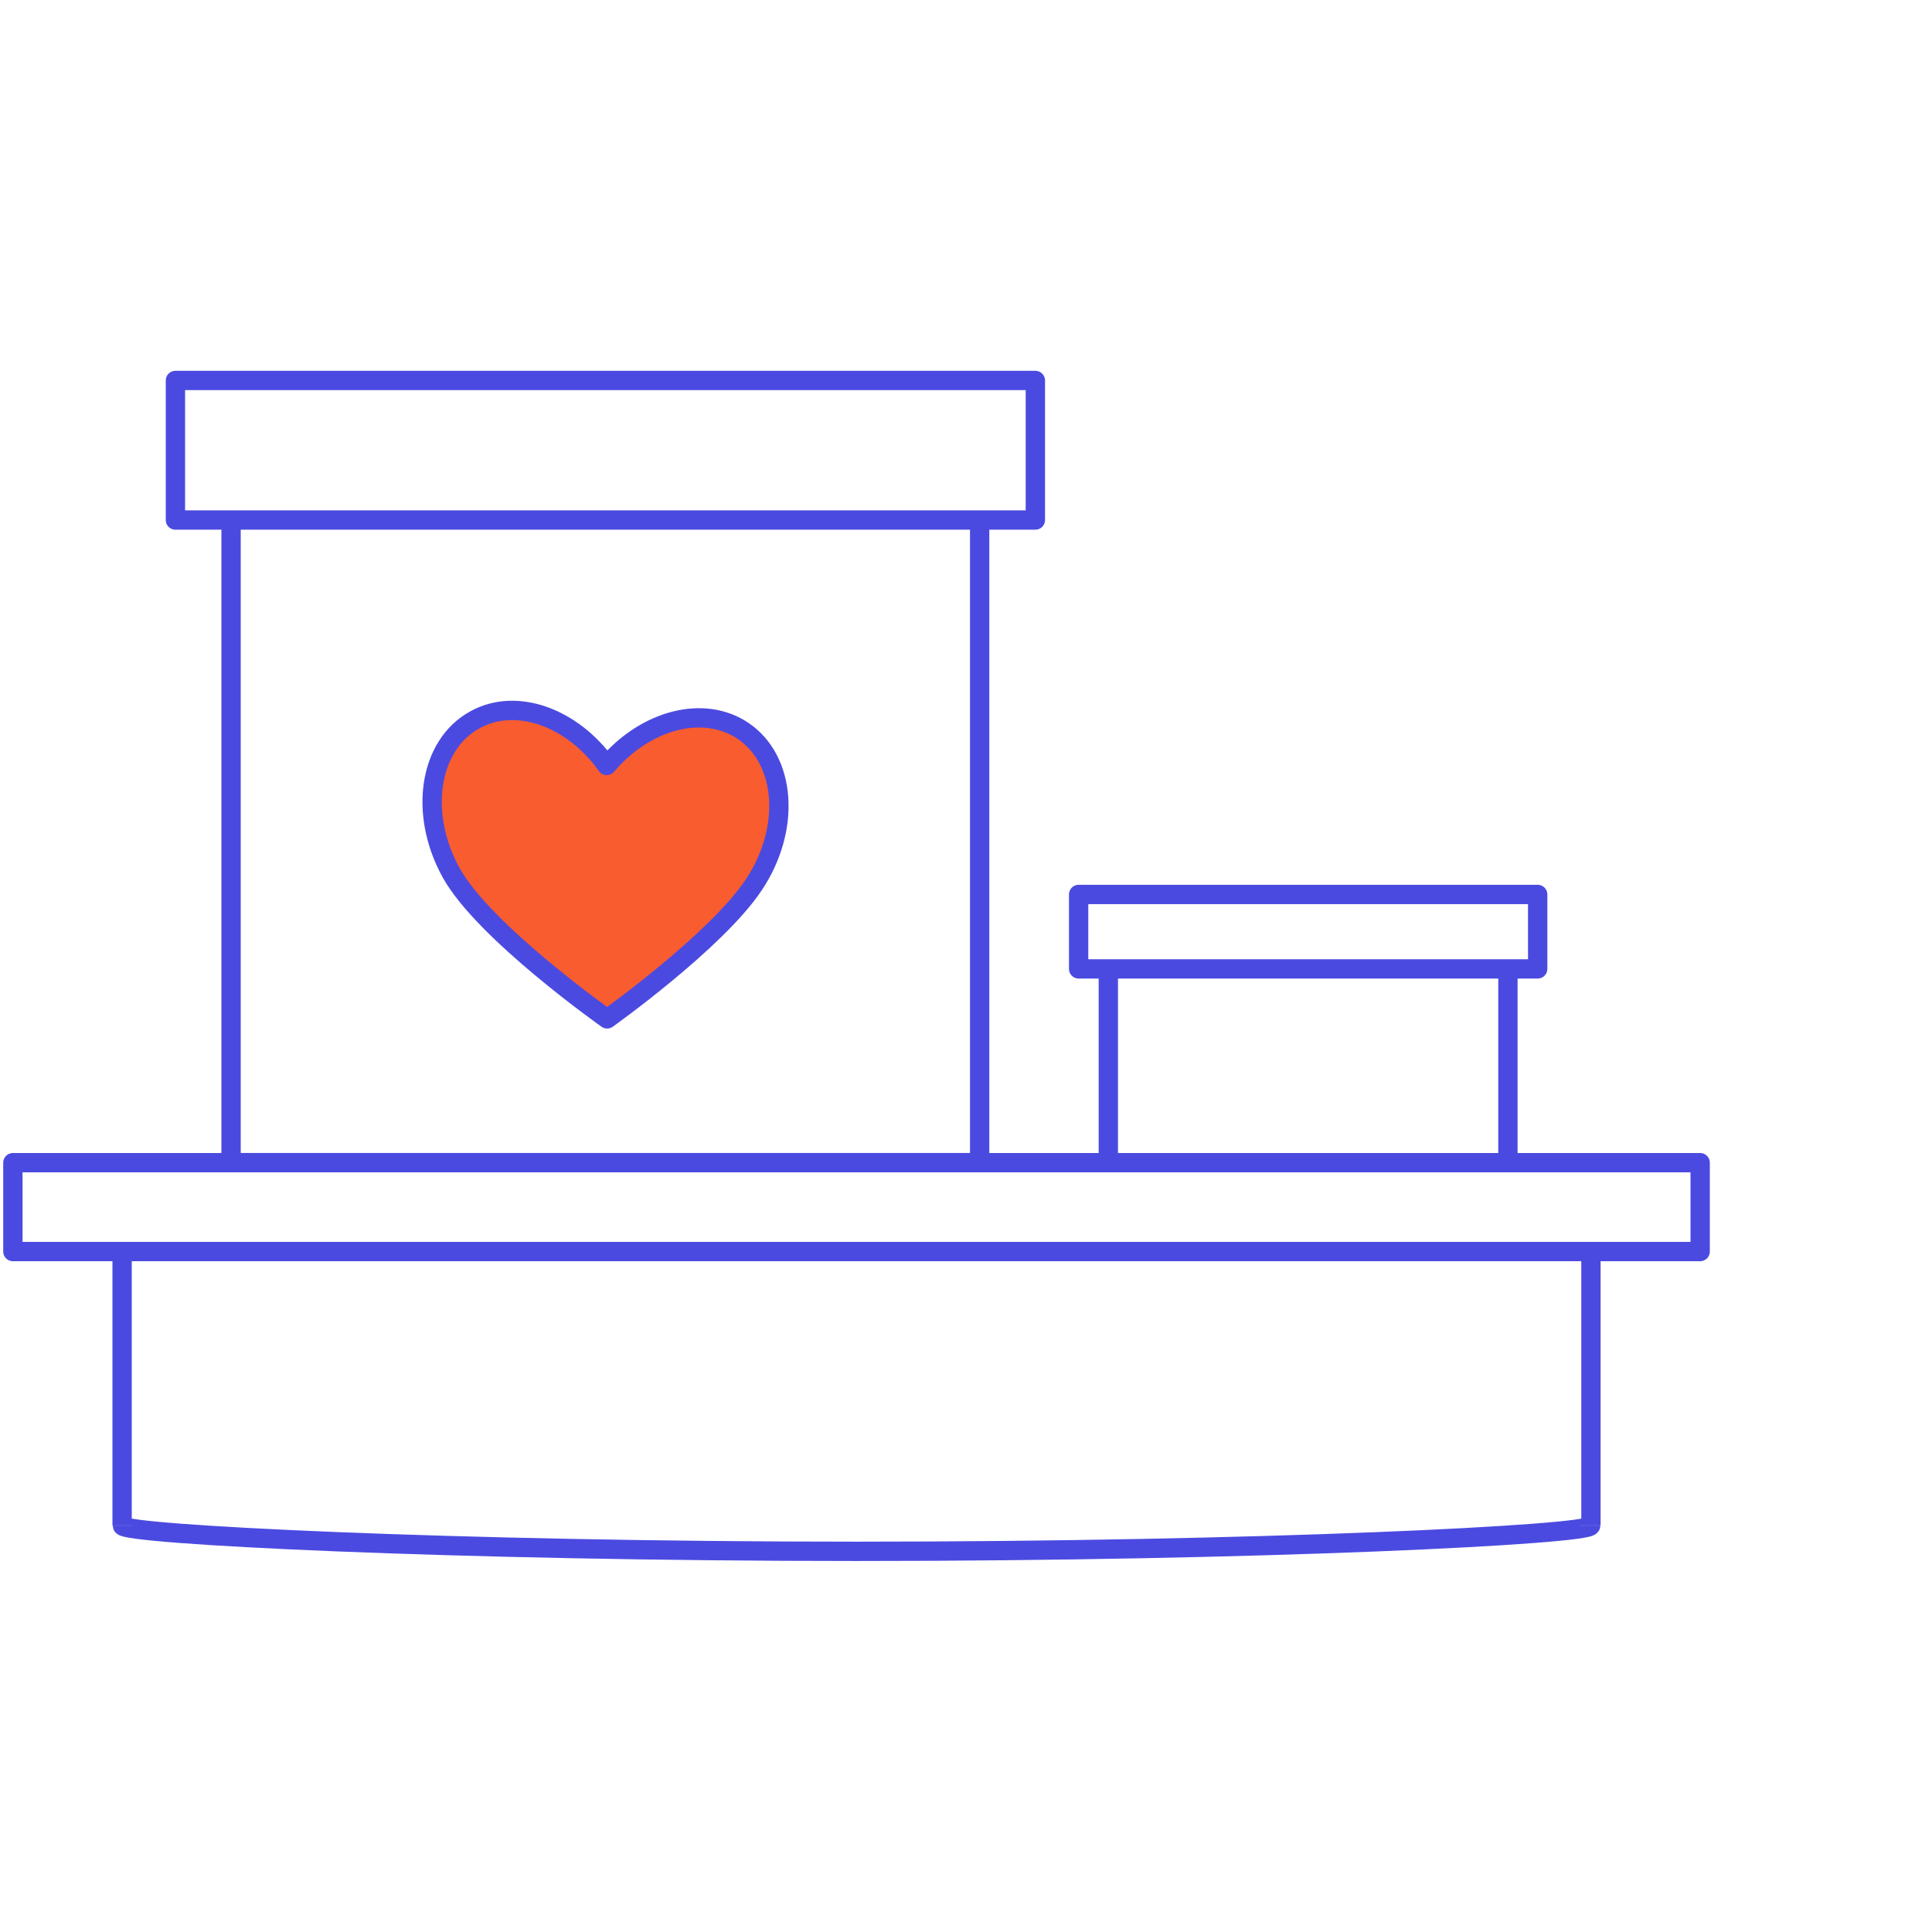
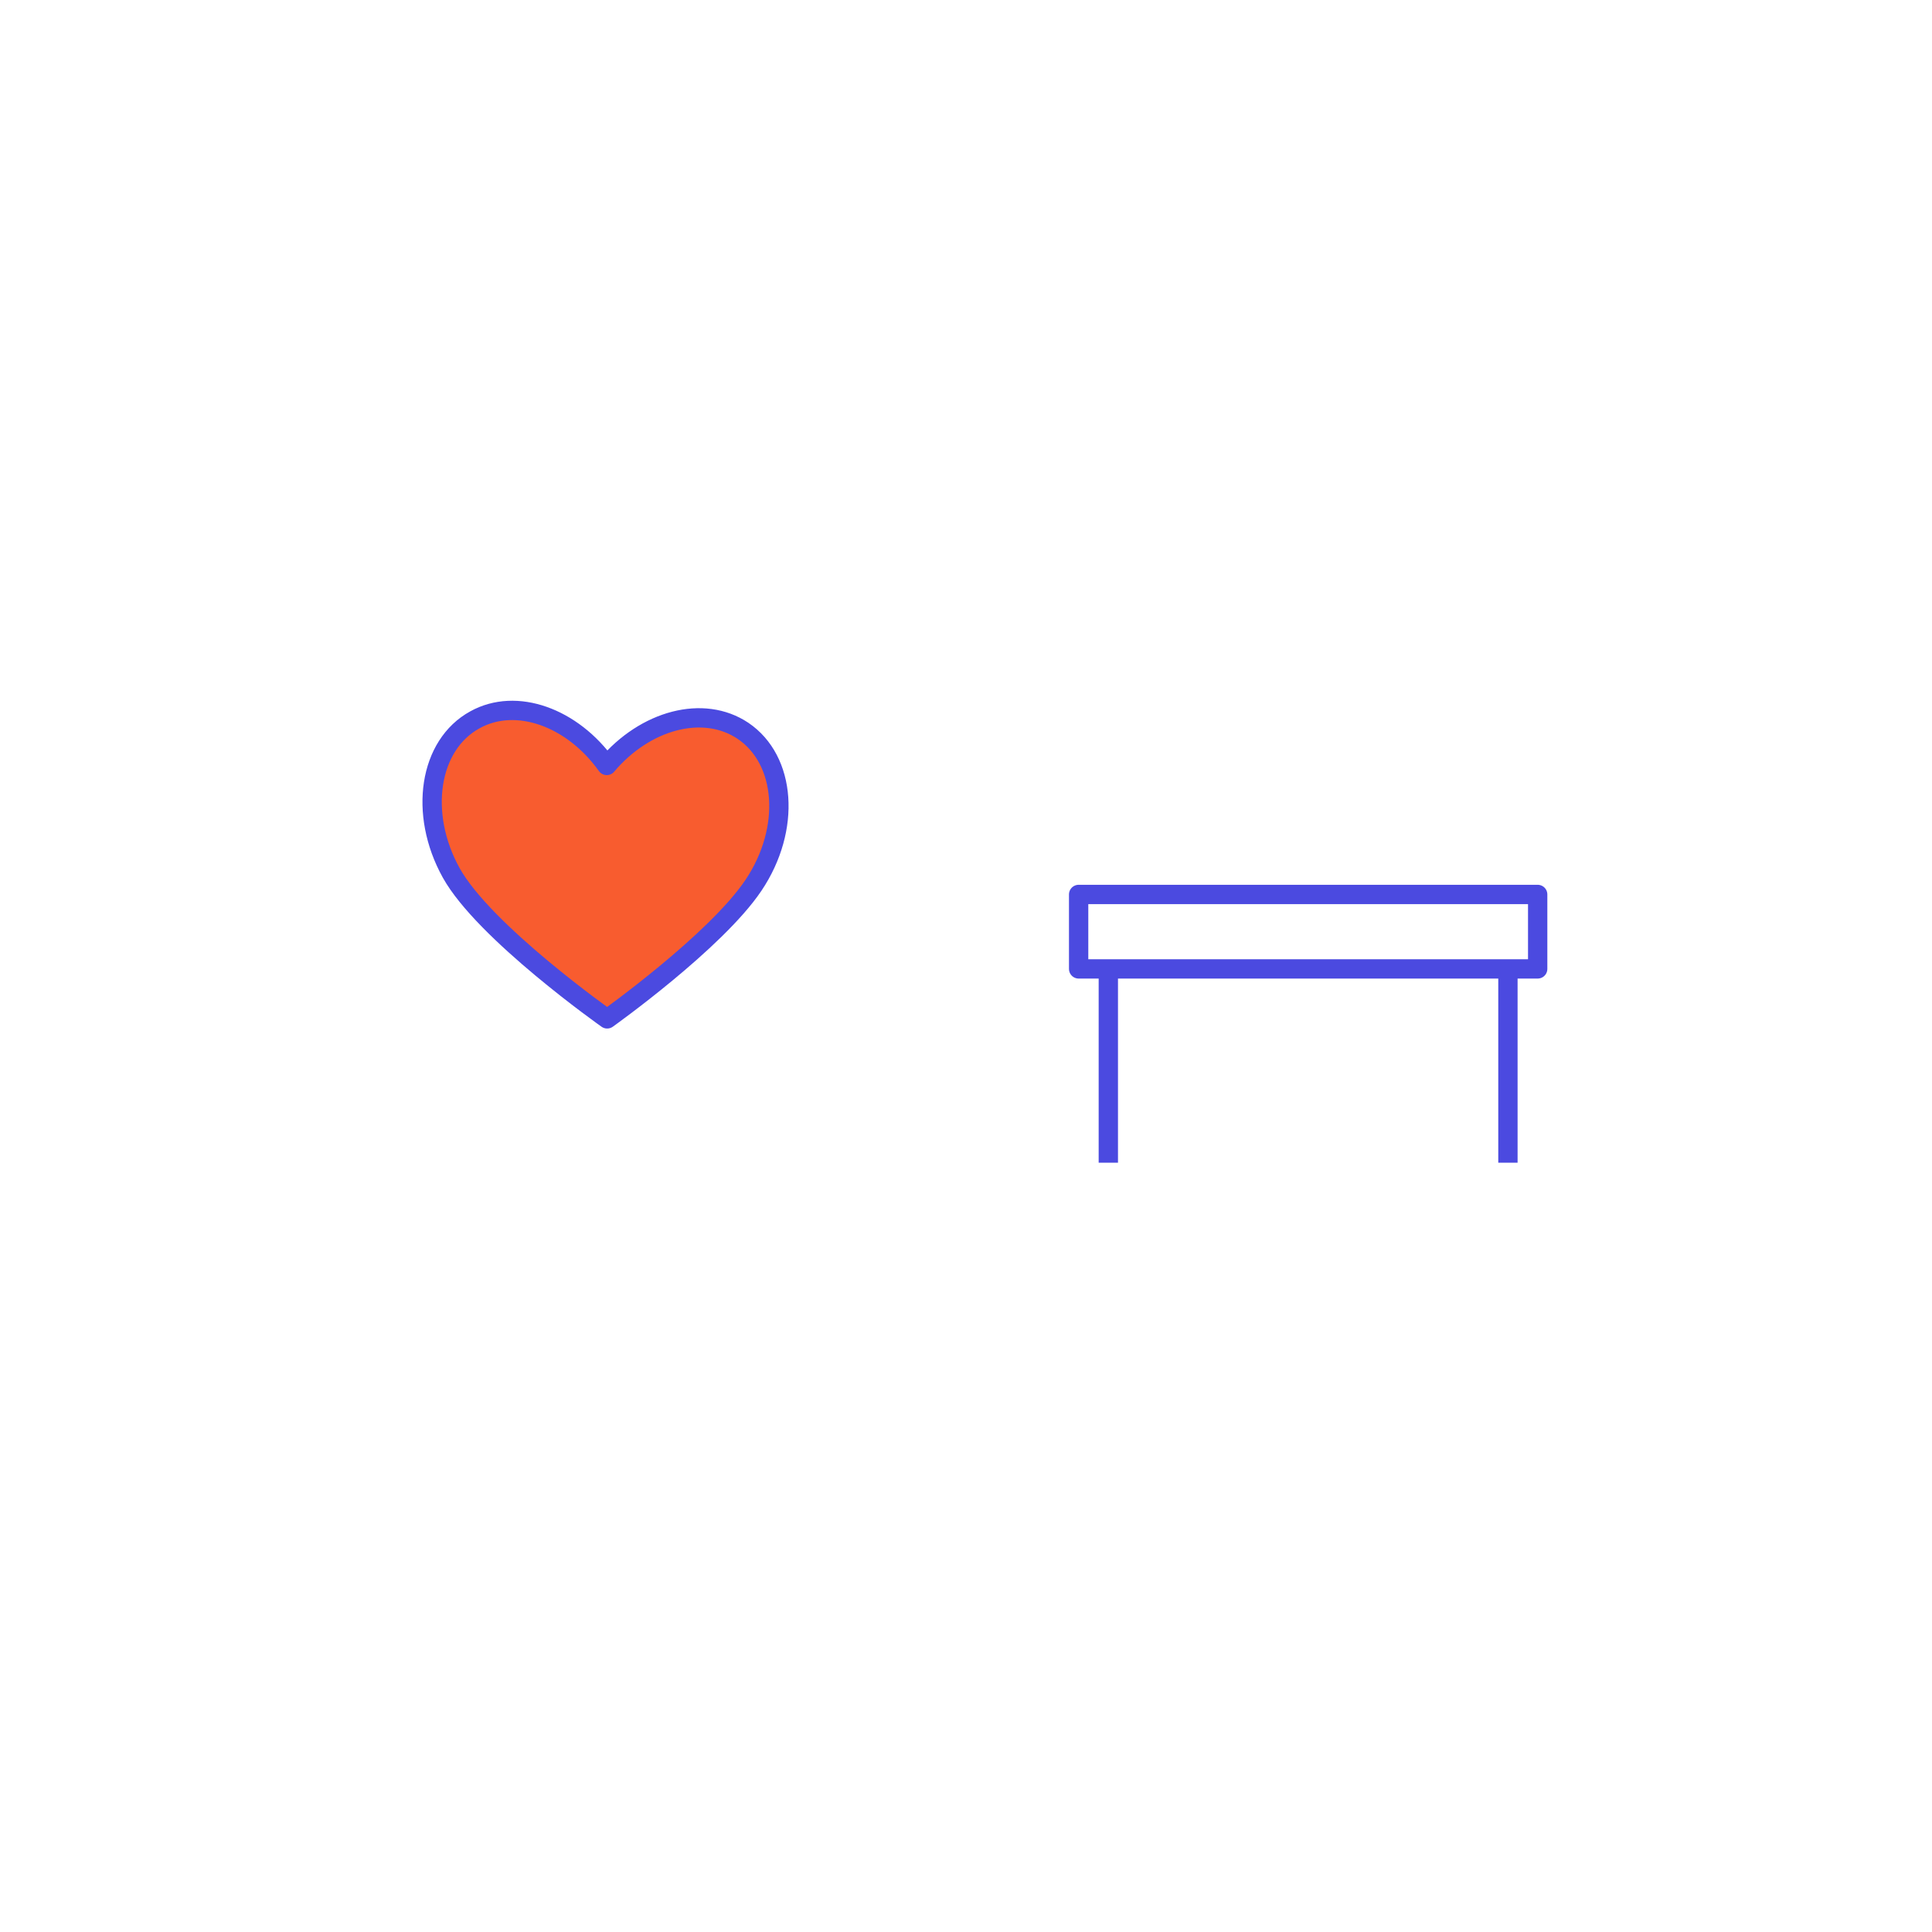
<svg xmlns="http://www.w3.org/2000/svg" id="Icon" viewBox="0 0 300 300">
  <defs>
    <style>.st1{stroke:#4b4ae0;stroke-linejoin:round;stroke-width:3px;fill:none}</style>
  </defs>
-   <path d="M2 180.54h262v13.8H2zM247 236.89c0 1.4-51.06 4-114 4s-114-2.63-114-4M247.04 194.45v42.42M18.96 194.45v42.42M27.24 59.08h133.53v21.67H27.24z" class="st1" />
-   <path d="M152.12 79.74v100.79H35.88V79.74" class="st1" />
  <path d="M115.37 113.48c-6.15-4.12-15.16-1.71-21.15 5.38-5.32-7.47-14.05-10.65-20.47-7.09-7.14 3.9-8.79 14.56-3.69 23.76s24.22 22.68 24.22 22.68 16.86-12 22.73-20.76 5.06-19.45-1.64-23.97Z" style="fill:#f85c2f;stroke:#4b4ae0;stroke-linejoin:round;stroke-width:3px" />
  <path d="M167.49 138.89h71.28v11.56h-71.28zM234.15 151.05v29.49M172.1 151.05v29.49" class="st1" />
</svg>